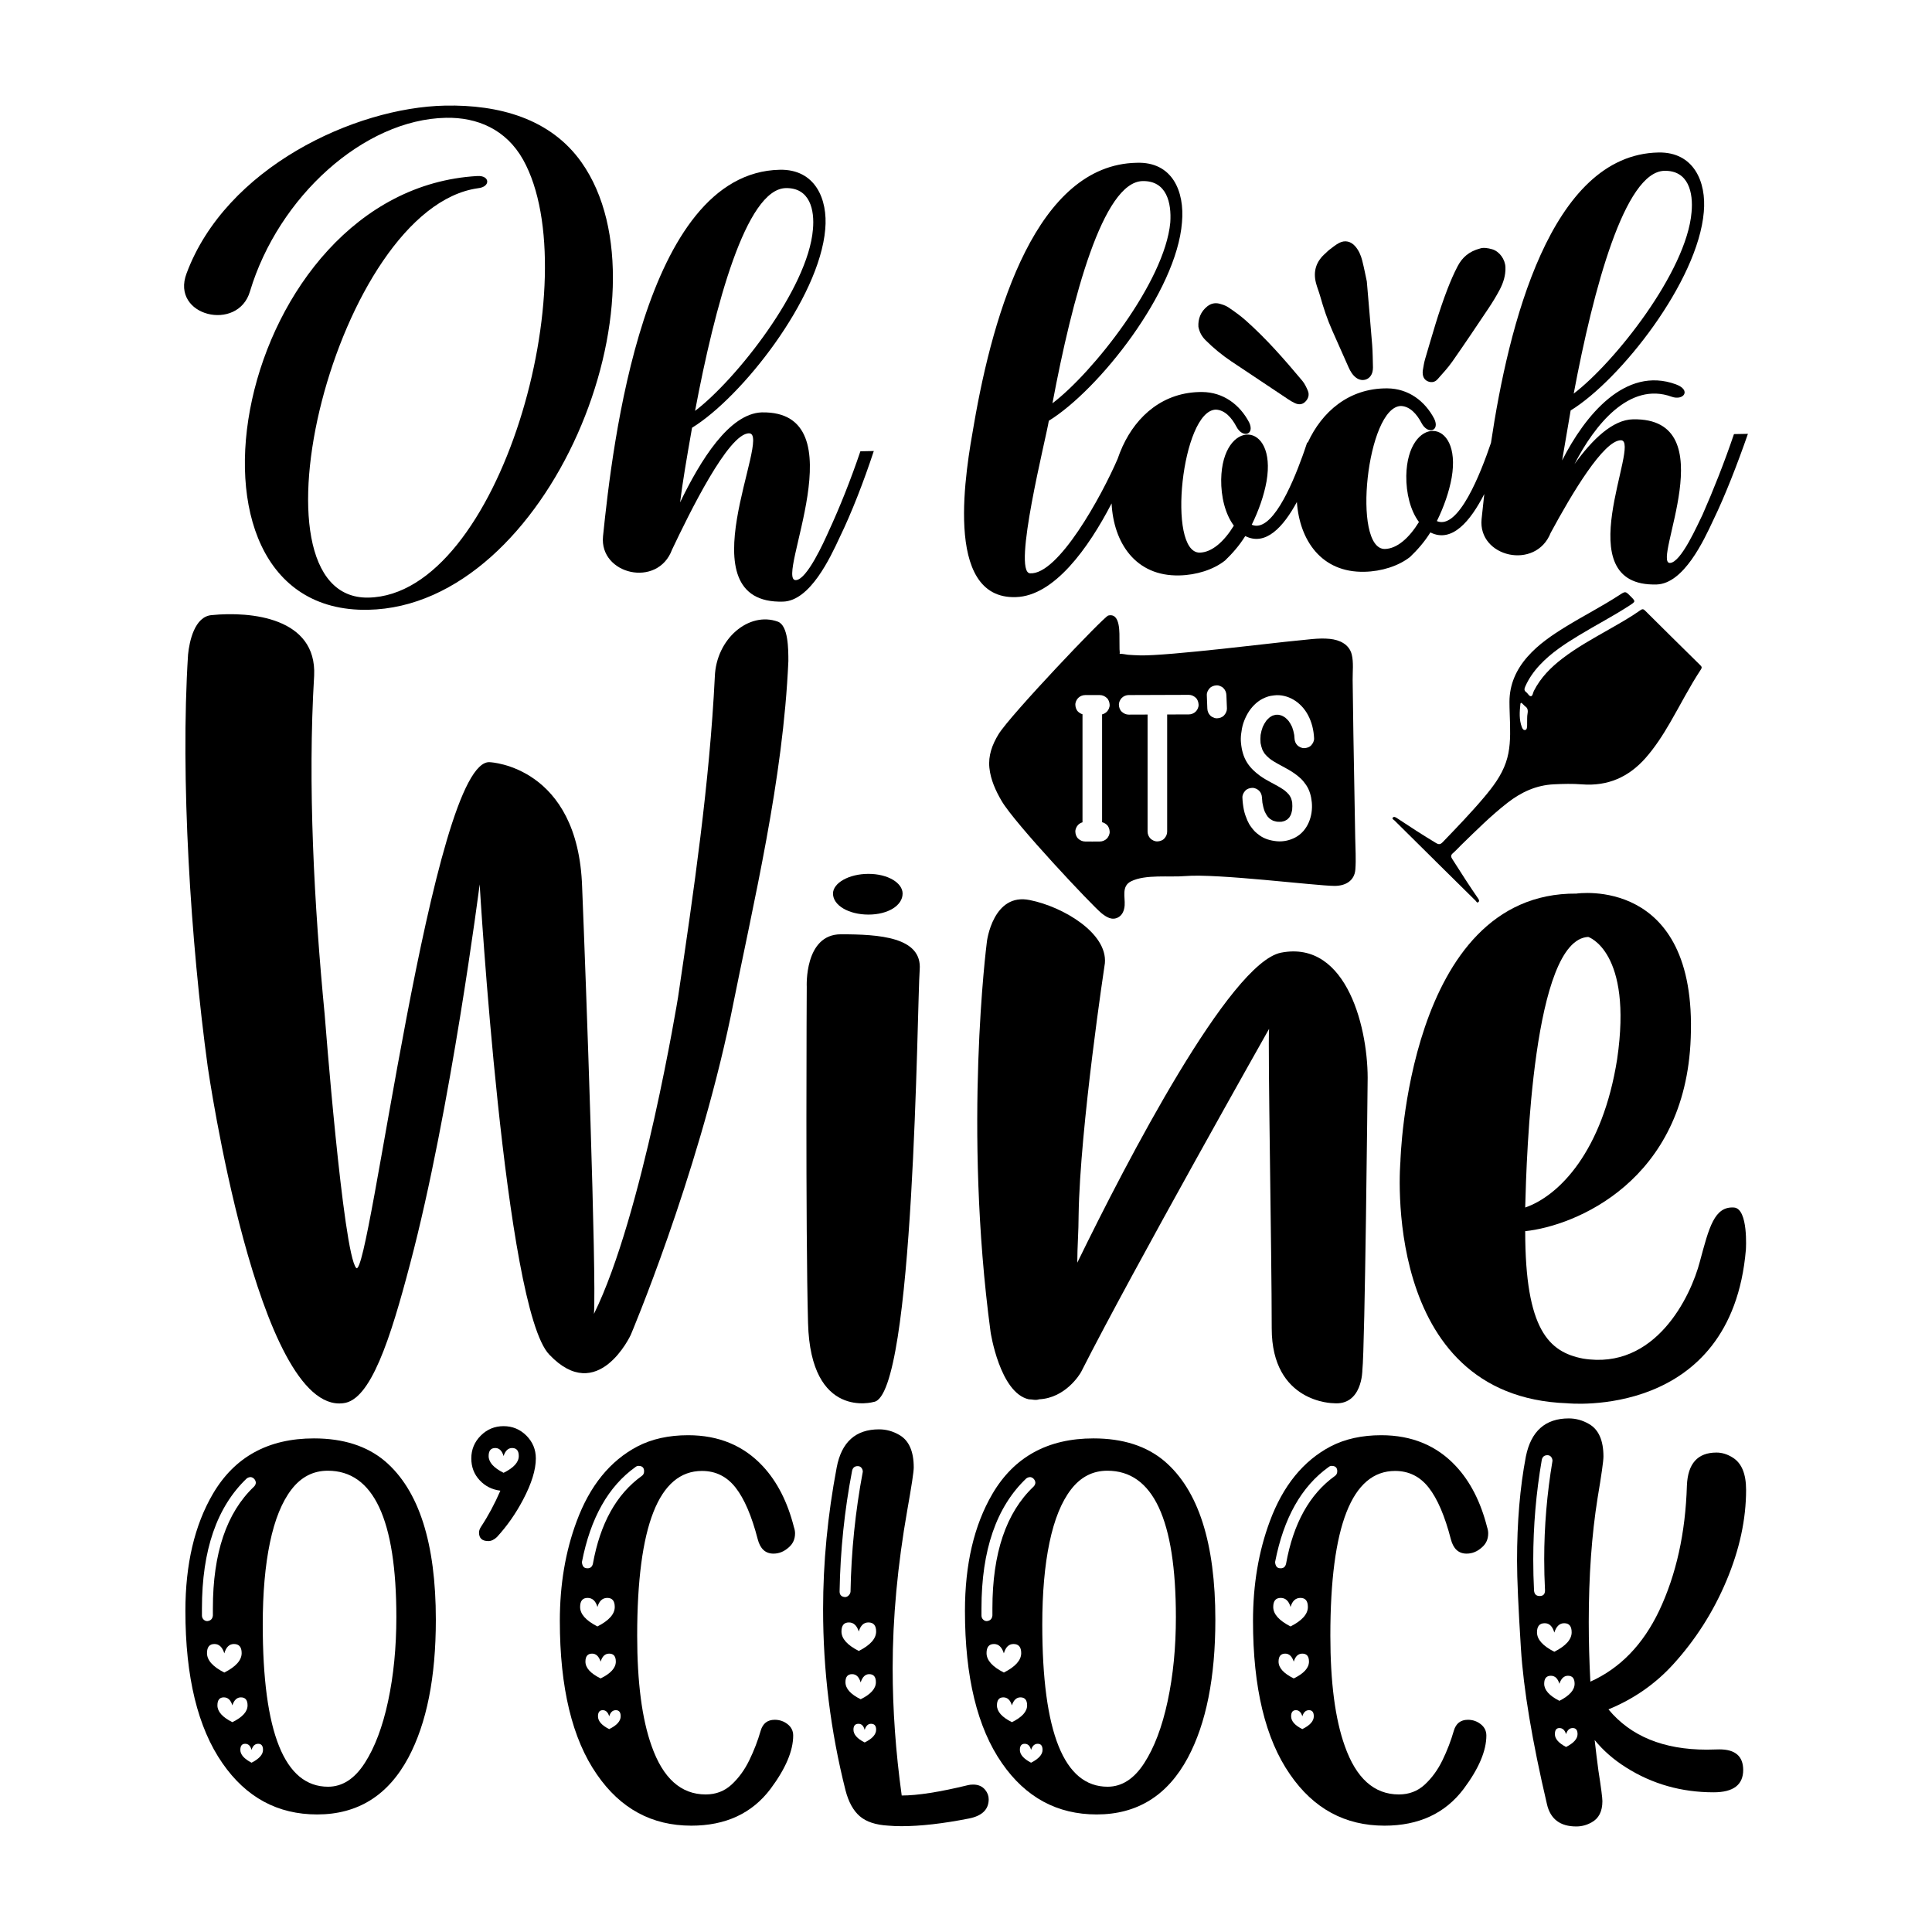
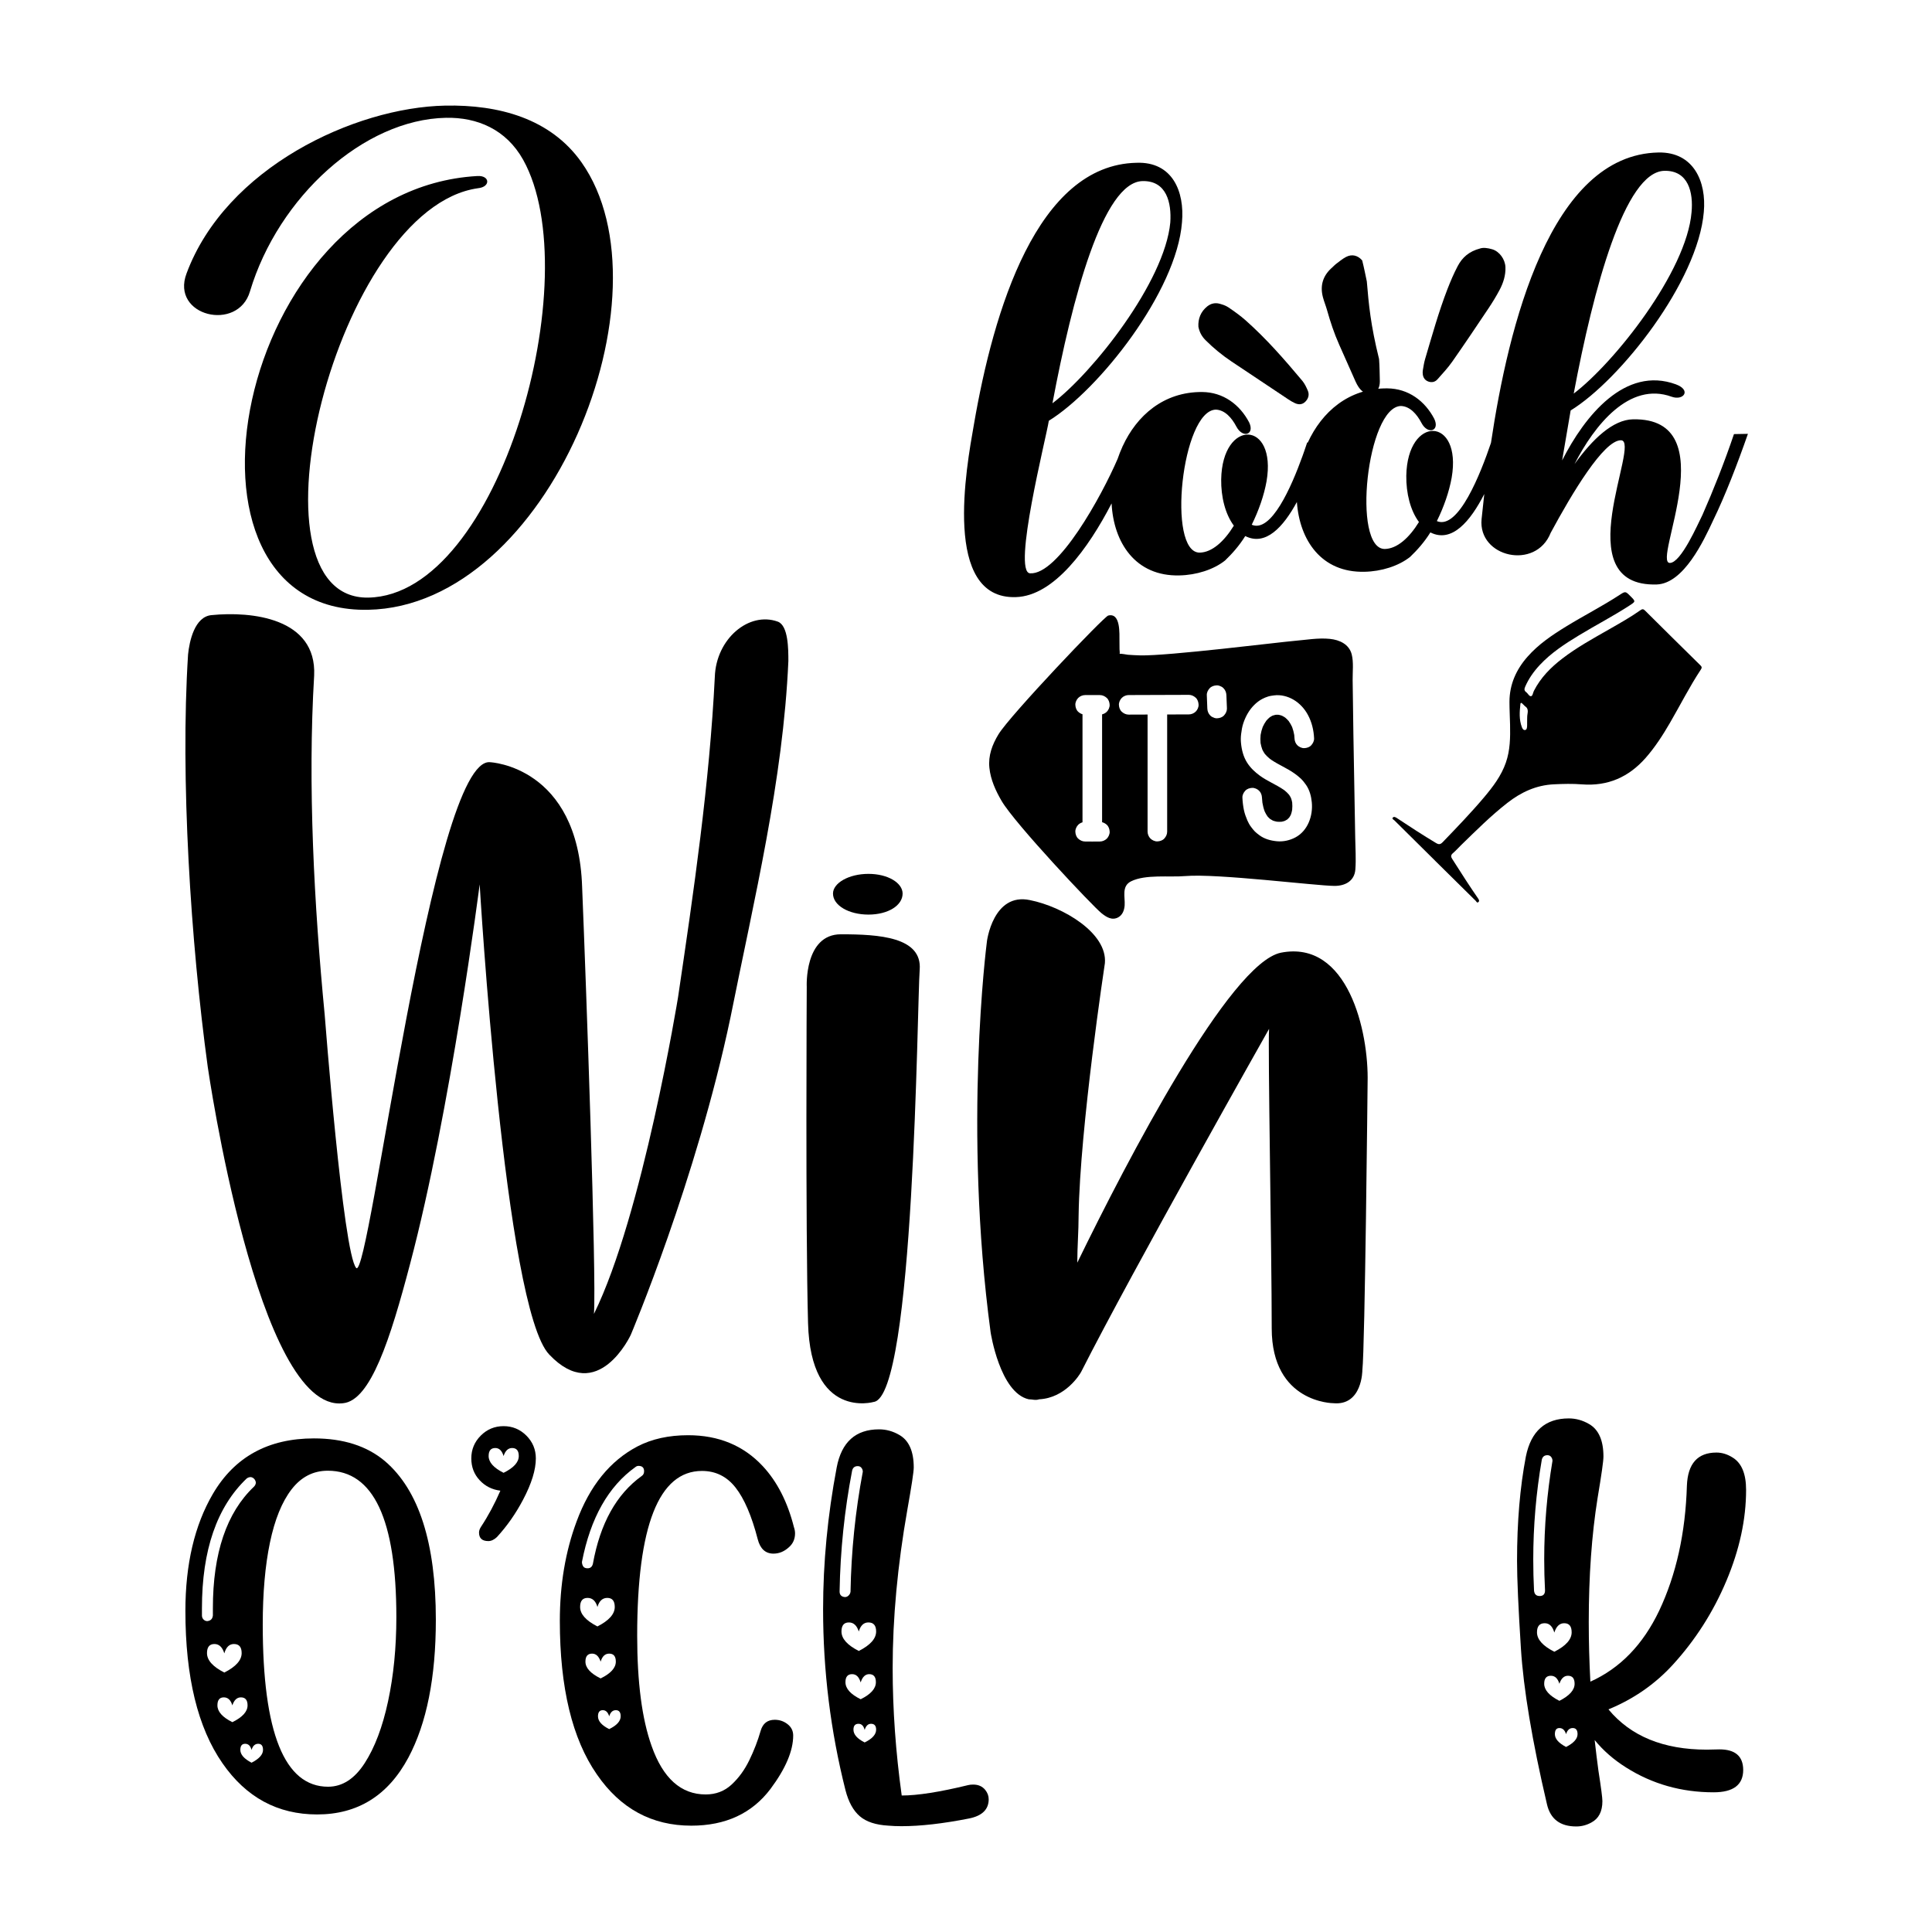
<svg xmlns="http://www.w3.org/2000/svg" version="1.1" id="Layer_1" x="0px" y="0px" viewBox="0 0 864 864" style="enable-background:new 0 0 864 864;" xml:space="preserve">
  <g>
    <path d="M760.43,297.53c-8.29-8.15-16.56-16.32-24.8-24.52c-0.71-0.71-1.21-0.7-1.97-0.16c-4.58,3.24-9.47,5.97-14.33,8.75   c-7.04,4.02-14.15,7.93-20.61,12.88c-5.21,3.99-9.75,8.57-12.76,14.5c-0.42,0.83-0.53,2.25-1.27,2.36   c-0.84,0.12-1.38-1.22-2.16-1.79c-0.93-0.68-0.91-1.4-0.48-2.41c1.58-3.65,3.83-6.83,6.52-9.72c5.06-5.43,11.19-9.43,17.47-13.24   c7.47-4.54,15.25-8.56,22.59-13.33c2.89-1.88,2.92-1.83,0.48-4.27c-2.22-2.23-2.22-2.22-4.88-0.49   c-7.75,5.05-15.99,9.25-23.86,14.08c-6.26,3.84-12.35,7.94-17.25,13.51c-5.08,5.77-8.07,12.42-8.08,20.21   c0,3.39,0.2,6.79,0.27,10.18c0.12,5.72,0.05,11.42-1.86,16.92c-2.05,5.93-5.77,10.83-9.74,15.54   c-5.88,6.97-12.21,13.52-18.53,20.09c-1.03,1.08-1.77,1.11-2.99,0.38c-5.95-3.55-11.74-7.36-17.52-11.17   c-0.63-0.41-1.34-0.79-1.83-0.14c-0.42,0.55,0.42,0.87,0.76,1.21c6.04,6.01,12.1,11.99,18.16,17.98c0,0,0,0-0.01,0.01   c6.06,5.99,12.11,11.99,18.19,17.96c0.31,0.3,0.58,1.13,1.22,0.56c0.54-0.48,0.23-1.06-0.13-1.59c-1.77-2.6-3.55-5.2-5.26-7.83   c-2.15-3.29-4.23-6.61-6.36-9.91c-0.62-0.95-0.64-1.69,0.33-2.52c1.31-1.11,2.45-2.42,3.68-3.62c6.71-6.52,13.32-13.14,20.72-18.91   c6.13-4.78,12.87-7.9,20.74-8.28c4.18-0.2,8.38-0.31,12.54,0.02c11.57,0.91,20.95-3.23,28.53-11.84c4.24-4.83,7.69-10.2,10.9-15.73   c4.59-7.9,8.7-16.08,13.74-23.71C761.16,298.64,761.13,298.22,760.43,297.53z M682.94,323.36c-0.01,0.49,0.03,0.98-0.02,1.47   c-0.07,0.68-0.11,1.55-0.93,1.64c-0.76,0.09-1.16-0.65-1.41-1.3c-1.28-3.37-1.02-6.85-0.65-10.32c0.06-0.58,0.34-0.68,0.76-0.3   c0.4,0.36,0.77,0.76,1.32,1.3c1.12,0.66,1.39,1.76,1.12,3.25C682.87,320.48,682.99,321.94,682.94,323.36z" />
    <g>
      <path d="M260.05,72.59c-13.9-19.65-37.03-25.83-60.97-25.36c-40.53,0.8-98.1,27.78-115.66,75.07    c-7.21,19.11,23.05,26.34,28.38,7.98c12.69-42.22,50.89-76.88,87.63-77.6c13.98-0.28,26.9,5.16,34.52,18.76    c29.01,52.07-10.4,194.65-69.18,195.81C107.16,268.38,150.42,93,213.8,84.17c5.68-0.59,5.34-5.8-0.34-5.45    C104.97,84.89,69.58,274.57,164.63,272.7C245.7,271.11,301.51,131.29,260.05,72.59z" />
-       <path d="M370.46,237.87c-1.92,4.29-9.59,21.46-14.59,21.56c-9.5,0.19,28.53-75.87-15.24-75.01c-14.5,0.54-27.35,21.31-36.49,40.25    c1.08-8.78,2.87-19.32,5.35-33.38c22.25-13.7,56.91-57.67,59.56-88.75c1.23-13.54-4.53-26.93-20.29-26.62    c-61.03,1.2-74.89,123.08-79.09,163.94c-1.67,17.05,24.48,23.29,30.89,5.9c7.45-15.66,25.24-52.29,34.51-51.97    c10.26,0.3-30.02,76.65,15.24,75.26c12-0.49,20.89-19.43,25.21-28.77c5.29-10.86,10.77-24.98,15.25-38.58l-6,0.12    C380.51,214.41,375.5,227.02,370.46,237.87z M351.42,84.12c10.76-0.21,12.95,9.75,12.12,18.53c-2.23,26.57-34.46,67.23-52.7,81.1    C319.68,136.79,333.66,84.47,351.42,84.12z" />
      <path d="M775.44,194.13c-4.26,12.59-9.27,25.2-14.06,36.06c-2.16,4.3-9.59,21.46-14.59,21.56c-8.25,0.16,25.24-65.05-16.52-64.23    c-9,0.18-18.09,8.86-26.14,20.03c8.92-17.44,24.55-37.01,43.44-30.13c5.3,1.9,8.95-2.93,1.89-5.54    c-22.68-8.31-40.76,14.06-50.87,34.03l3.81-22.34c22.25-13.7,56.91-57.67,59.55-88.75c1.24-13.54-4.53-26.93-20.29-26.62    c-48.38,0.95-67.11,77.71-74.89,129.86c-4.57,13.48-14.54,39.1-24.2,34.98c3.13-6.32,5.49-13.12,6.62-19.4    c4.72-27.37-19.82-28.13-20.29-0.85c-0.09,7.76,1.81,15.48,5.66,20.66c-4.36,7.09-9.77,11.95-15.28,12.06    c-14.77,0.04-8.01-63.65,7.25-63.95c4.01,0.17,7.08,3.61,9.16,7.58c2.86,5.45,8.33,3.59,5.71-1.86    c-4.16-7.93-11.52-13.53-21.03-13.6c-17.22-0.11-29.24,10.56-35.52,24.22l-0.28,0.01c-0.38,1.15-0.83,2.46-1.3,3.82    c-0.27,0.73-0.54,1.47-0.78,2.21c-5.03,13.95-14,34.45-22.71,30.73c3.12-6.32,5.5-13.12,6.62-19.4    c4.71-27.37-19.82-28.13-20.28-0.85c-0.1,7.76,1.8,15.48,5.66,20.66c-4.36,7.09-9.77,11.95-15.28,12.06    c-14.76,0.04-8-63.65,7.25-63.95c4.01,0.17,7.08,3.61,9.16,7.58c2.86,5.45,8.32,3.59,5.72-1.86c-4.16-7.93-11.53-13.53-21.04-13.6    c-17.22-0.11-29.24,10.56-35.52,24.22l-0.03,0c-0.03,0.1-0.09,0.24-0.12,0.34c-0.78,1.73-1.5,3.5-2.1,5.31    c-7.2,16.71-26.62,52.06-39.2,51.21c-8.02-0.59,7.32-60.95,8.42-68.22c22.25-13.7,57.16-57.67,59.55-88.75    c1.24-13.79-4.28-27.19-20.29-26.62c-44.52,0.88-64.01,66.06-72.76,117.03c-3.37,19.08-14.22,78.35,18.79,77.2    c17.04-0.5,32.39-21.82,42.78-41.9c0.87,17.46,10.61,32.7,30.34,32.2c7.51-0.15,15.22-2.55,20.39-6.66    c3.19-3.06,6.37-6.63,9.04-10.94c9.14,4.62,17.03-4.06,23.09-15.23c1.2,17.04,10.92,31.68,30.27,31.2    c7.5-0.15,15.21-2.55,20.38-6.66c3.2-3.07,6.38-6.63,9.05-10.94c9.67,4.89,17.93-5.09,24.11-17.18    c-0.47,4.17-0.88,7.98-1.21,11.22c-1.67,17.05,24.23,23.04,30.9,6.15c9.42-17.45,23.7-41.5,31.46-41.4    c9.27,0.32-25.22,65.8,16.04,64.49c12-0.49,20.88-19.43,25.21-28.77c5.28-10.86,10.76-24.98,15.5-38.59L775.44,194.13z     M744.34,76.39c10.76-0.21,12.96,9.75,12.13,18.53c-2.23,26.57-34.46,67.23-52.7,81.1C712.6,129.06,726.58,76.74,744.34,76.39z     M510.99,80.98c10.76-0.21,12.96,9.75,12.37,18.52c-2.48,26.57-34.71,67.24-52.7,80.85C479.49,133.39,493.23,81.33,510.99,80.98z" />
    </g>
    <g>
      <path d="M347.86,278.01c-12.92-4.7-27.61,7.64-28.19,24.67c-2.35,47.58-9.4,95.75-16.45,143.33c0,0-15.86,97.51-37.6,141.57    c1.17-17.03-3.53-148.03-5.29-190.91c-1.76-54.04-41.12-55.8-41.12-55.8c-25.84-2.94-54.04,232.62-59.92,226.16    c-5.87-6.46-14.1-113.37-14.1-113.37c-4.7-48.76-7.64-102.8-4.7-151.56c1.18-25.85-28.19-28.78-45.82-27.02    c-7.64,0.59-9.99,11.75-10.57,17.62c-3.52,55.22,1.18,128.65,8.81,184.45c0,0,22.32,155.08,60.51,150.38    c12.33-1.18,21.15-28.78,29.96-62.27c18.21-68.73,31.13-169.77,31.13-169.77s11.16,189.74,31.14,210.3    c21.73,22.91,36.42-8.81,36.42-8.81s29.37-69.32,44.64-142.16c10.57-52.87,23.5-105.74,25.85-159.2    C352.56,290.35,352.56,279.78,347.86,278.01z" />
      <path d="M388.38,409.01c8.81,0,15.27-4.11,15.27-9.4c0-4.7-6.46-8.81-15.27-8.81c-8.81,0-15.86,4.11-15.86,8.81    C372.52,404.9,379.57,409.01,388.38,409.01z" />
      <path d="M376.05,417.82c-16.45,0-15.27,23.5-15.27,23.5s-0.59,107.5,0.58,150.38c1.18,43.47,29.37,35.25,29.37,35.25    c18.21-2.35,19.39-177.99,20.56-193.27C412.46,419,393.08,417.82,376.05,417.82z" />
      <path d="M572.82,426.05c-22.91,4.7-68.73,92.81-91.05,138.63c0-7.05,0.59-14.1,0.59-21.15c0.59-39.36,11.75-112.79,11.75-112.79    c1.18-13.51-18.79-25.26-33.48-28.2c-16.44-3.52-19.38,18.21-19.38,19.39c0,0-10.58,82.24,1.76,173.88c0,0,4.11,27.02,17.03,29.96    c1.77,0,2.94,0.59,4.7,0c11.75-0.59,18.21-11.16,18.8-12.34c22.91-45.23,84-153.32,84-153.32c-0.59,7.64,1.18,99.86,1.18,133.93    c0,33.48,27.61,33.48,27.61,33.48c12.92,1.18,12.92-14.69,12.92-14.69c1.17-9.99,2.35-128.65,2.35-128.65    C612.19,461.29,602.78,420.17,572.82,426.05z" />
-       <path d="M775.48,540.01c-8.81-0.59-11.16,8.81-15.27,24.09c-4.11,15.86-19.97,48.76-52.28,43.47    c-15.27-2.94-25.85-12.92-25.85-56.98c22.32-2.35,71.67-22.32,74.02-86.35c2.93-72.84-51.11-64.62-51.11-64.62    c-75.78-0.59-78.72,119.84-78.72,119.84s-9.4,105.15,74.61,108.09c0,0,73.43,7.64,79.89-68.73    C780.77,558.8,781.95,540.59,775.48,540.01z M710.28,419c0,0,19.97,6.46,12.92,54.63c-6.46,41.12-25.84,61.09-41.12,66.38    C682.67,516.51,685.6,420.17,710.28,419z" />
    </g>
    <g>
      <path d="M140.4,643.26c-20.44,0-35.5,8.27-45.2,24.81c-8.19,14-12.29,31.45-12.29,52.36c0,29.5,5.53,52.2,16.58,68.1    c10.57,15.27,24.69,22.9,42.34,22.9c18.13,0,31.72-8.47,40.79-25.4c8.19-15.34,12.29-35.9,12.29-61.66    c0-34.35-7.59-58-22.78-70.96C164.09,646.65,153.52,643.26,140.4,643.26z M90.31,722.46v-3.22c0-26,6.68-45.36,20.04-58.08    c0.55-0.4,1.15-0.6,1.79-0.6c0.63,0.08,1.17,0.38,1.61,0.89c0.43,0.52,0.66,1.1,0.66,1.73c-0.08,0.64-0.36,1.19-0.84,1.67    c-12.24,11.61-18.37,29.74-18.37,54.39v3.22c-0.16,1.51-0.99,2.35-2.51,2.51c-0.64,0-1.19-0.24-1.67-0.72    C90.55,723.77,90.31,723.17,90.31,722.46z M92.57,739.27c0-2.7,1.11-4.06,3.34-4.06c2.06,0,3.54,1.39,4.41,4.18    c0.79-2.78,2.22-4.18,4.29-4.18c2.3,0,3.46,1.35,3.46,4.06c0,3.18-2.58,6.08-7.75,8.7C95.16,745.36,92.57,742.45,92.57,739.27z     M97.23,762.65c0-2.39,0.95-3.58,2.86-3.58c1.83,0,3.1,1.19,3.82,3.58c0.79-2.39,2.06-3.58,3.82-3.58c1.99,0,2.98,1.19,2.98,3.58    c0,2.78-2.26,5.29-6.8,7.51C99.45,767.94,97.23,765.43,97.23,762.65z M112.49,788.29c-3.34-1.75-5.01-3.66-5.01-5.72    c0-1.83,0.72-2.74,2.15-2.74c1.43,0,2.38,0.91,2.86,2.74c0.56-1.83,1.55-2.74,2.98-2.74c1.43,0,2.15,0.91,2.15,2.74    C117.62,784.64,115.91,786.54,112.49,788.29z M173.55,760.8c-2.46,11.49-5.96,20.74-10.49,27.73c-4.53,7-9.98,10.5-16.34,10.5    c-19.48,0-29.22-24.17-29.22-72.51c0-14.15,1.07-26.38,3.22-36.67c2.15-10.3,5.37-18.23,9.66-23.79c4.29-5.56,9.7-8.35,16.22-8.35    c20.43,0,30.65,21.83,30.65,65.48C177.25,736.77,176.02,749.31,173.55,760.8z" />
      <path d="M225.2,637.78c-3.98,0-7.38,1.41-10.2,4.23c-2.82,2.82-4.23,6.22-4.23,10.2c0,3.82,1.23,7.06,3.7,9.72    c2.46,2.67,5.56,4.23,9.3,4.71c-2.55,5.88-5.45,11.29-8.71,16.22c-0.56,0.88-0.84,1.71-0.84,2.5c0,2.55,1.39,3.82,4.18,3.82    c1.27,0,2.54-0.6,3.82-1.79c4.53-4.93,8.43-10.5,11.69-16.7c3.82-7.23,5.72-13.4,5.72-18.48c0-3.98-1.41-7.37-4.23-10.2    C232.57,639.19,229.17,637.78,225.2,637.78z M225.2,658.65c-4.45-2.23-6.68-4.73-6.68-7.51c0-2.39,0.99-3.58,2.98-3.58    c1.75,0,2.98,1.19,3.7,3.58c0.79-2.39,2.06-3.58,3.82-3.58c1.99,0,2.98,1.19,2.98,3.58C232,653.92,229.73,656.42,225.2,658.65z" />
      <path d="M313.93,657.81c6.12,0,11.13,2.48,15.03,7.46c3.9,4.97,7.2,12.66,9.9,23.08c1.11,4.29,3.46,6.44,7.03,6.44    c2.54,0,4.84-0.95,6.92-2.86c1.82-1.59,2.74-3.66,2.74-6.2c0-0.88-0.16-1.79-0.49-2.74c-2.85-11.29-7.51-20.4-13.94-27.31    c-8.6-9.22-19.72-13.84-33.39-13.84c-8.68,0-16.23,1.67-22.66,5.01c-12.25,6.44-21.31,17.61-27.19,33.51    c-5.01,13.44-7.52,28.27-7.52,44.49c0,29.89,5.53,52.8,16.58,68.7c10.5,15.27,24.56,22.9,42.22,22.9    c15.34,0,27.16-5.49,35.43-16.46c6.75-9.06,10.13-17.02,10.13-23.85c0-2.07-0.83-3.76-2.5-5.07c-1.67-1.31-3.59-1.97-5.73-1.97    c-3.26,0-5.36,1.63-6.31,4.89c-1.28,4.45-2.97,8.85-5.08,13.18c-2.1,4.34-4.75,7.97-7.93,10.91c-3.18,2.94-7.03,4.41-11.57,4.41    c-11.05,0-19.12-7.23-24.21-21.71c-4.29-12.01-6.44-28.42-6.44-49.26C284.95,682.38,294.62,657.81,313.93,657.81z M259.43,718.64    c0-2.7,1.11-4.05,3.34-4.05c2.15,0,3.62,1.35,4.41,4.05c0.79-2.7,2.26-4.05,4.41-4.05c2.22,0,3.33,1.35,3.33,4.05    c0,3.18-2.58,6.08-7.75,8.71C262.01,724.72,259.43,721.82,259.43,718.64z M261.81,743.09c0-2.39,0.99-3.58,2.98-3.58    c1.75,0,3.02,1.19,3.82,3.58c0.72-2.39,1.99-3.58,3.82-3.58c1.98,0,2.97,1.19,2.97,3.58c0,2.78-2.26,5.29-6.79,7.51    C264.08,748.38,261.81,745.87,261.81,743.09z M272.43,773.26c-3.34-1.67-5.01-3.58-5.01-5.72c0-1.83,0.72-2.74,2.15-2.74    c1.35,0,2.31,0.92,2.87,2.74c0.56-1.83,1.55-2.74,2.97-2.74c1.44,0,2.16,0.92,2.16,2.74C277.56,769.68,275.85,771.6,272.43,773.26    z M286.97,660.08c-11.28,8.11-18.56,21.19-21.82,39.24c-0.32,1.35-1.12,2.03-2.39,2.03c-0.95,0-1.61-0.3-1.97-0.89    c-0.36-0.6-0.54-1.25-0.54-1.97c3.82-19.64,11.81-33.79,23.97-42.46c0.41-0.32,0.84-0.48,1.32-0.48c1.67,0,2.5,0.8,2.5,2.39    C288.05,658.89,287.69,659.6,286.97,660.08z" />
      <path d="M435.22,798.07c-0.88,0-1.63,0.08-2.27,0.24c-12.72,3.1-22.62,4.65-29.7,4.65c-2.7-19.48-4.05-38.48-4.05-57.01    c0-22.34,2.19-45.92,6.56-70.72c1.91-10.73,2.87-17.06,2.87-18.96c0-7.23-2.15-12.09-6.44-14.55c-2.86-1.67-5.88-2.51-9.06-2.51    c-10.49,0-16.81,5.69-18.96,17.06c-4.05,21.39-6.08,42.54-6.08,63.45c0,27.43,3.33,54.39,10.01,80.86    c1.35,5.25,3.48,9.13,6.38,11.63c2.9,2.51,7.18,3.92,12.82,4.23c1.83,0.16,3.77,0.24,5.85,0.24c8.51,0,18.6-1.15,30.3-3.46    c5.8-1.19,8.7-4.05,8.7-8.59c0-1.51-0.52-2.9-1.55-4.18C439.32,798.87,437.53,798.07,435.22,798.07z M375.47,711.72    c0.31-18.28,2.19-36.29,5.6-54.03c0.32-1.35,1.15-2.03,2.51-2.03c0.72,0,1.27,0.26,1.67,0.77c0.4,0.52,0.6,1.09,0.6,1.73    c-3.34,17.73-5.17,35.62-5.49,53.67c-0.08,0.64-0.36,1.19-0.84,1.67c-0.48,0.48-1.03,0.72-1.67,0.72    C376.27,714.07,375.47,713.24,375.47,711.72z M378.09,752.27c0-2.38,0.99-3.58,2.98-3.58c1.83,0,3.1,1.24,3.82,3.7    c0.79-2.46,2.07-3.7,3.82-3.7c1.99,0,2.99,1.2,2.99,3.58c0,2.86-2.27,5.41-6.8,7.64C380.36,757.68,378.09,755.13,378.09,752.27z     M386.68,779.23c-3.34-1.67-5.01-3.58-5.01-5.72c0-1.75,0.75-2.62,2.27-2.62c1.35,0,2.27,0.91,2.74,2.74    c0.56-1.83,1.51-2.74,2.86-2.74c1.51,0,2.27,0.88,2.27,2.62C391.81,775.65,390.1,777.56,386.68,779.23z M384.06,738.32    c-5.17-2.62-7.75-5.53-7.75-8.71c0-2.7,1.11-4.05,3.33-4.05c2.07,0,3.54,1.35,4.41,4.05c0.79-2.7,2.23-4.05,4.3-4.05    c2.3,0,3.46,1.35,3.46,4.05C391.81,732.79,389.22,735.7,384.06,738.32z" />
-       <path d="M489.01,643.26c-20.43,0-35.5,8.27-45.2,24.81c-8.19,14-12.28,31.45-12.28,52.36c0,29.5,5.52,52.2,16.57,68.1    c10.58,15.27,24.69,22.9,42.34,22.9c18.13,0,31.73-8.47,40.79-25.4c8.19-15.34,12.28-35.9,12.28-61.66    c0-34.35-7.59-58-22.78-70.96C512.71,646.65,502.14,643.26,489.01,643.26z M438.92,722.46v-3.22c0-26,6.67-45.36,20.04-58.08    c0.56-0.4,1.15-0.6,1.79-0.6c0.64,0.08,1.17,0.38,1.61,0.89c0.44,0.52,0.66,1.1,0.66,1.73c-0.08,0.64-0.36,1.19-0.84,1.67    c-12.24,11.61-18.37,29.74-18.37,54.39v3.22c-0.16,1.51-1,2.35-2.51,2.51c-0.64,0-1.19-0.24-1.67-0.72    C439.16,723.77,438.92,723.17,438.92,722.46z M441.19,739.27c0-2.7,1.11-4.06,3.33-4.06c2.07,0,3.54,1.39,4.41,4.18    c0.79-2.78,2.23-4.18,4.3-4.18c2.3,0,3.46,1.35,3.46,4.06c0,3.18-2.59,6.08-7.75,8.7C443.77,745.36,441.19,742.45,441.19,739.27z     M445.84,762.65c0-2.39,0.95-3.58,2.86-3.58c1.83,0,3.1,1.19,3.82,3.58c0.79-2.39,2.07-3.58,3.82-3.58c1.99,0,2.99,1.19,2.99,3.58    c0,2.78-2.27,5.29-6.8,7.51C448.06,767.94,445.84,765.43,445.84,762.65z M461.1,788.29c-3.34-1.75-5.01-3.66-5.01-5.72    c0-1.83,0.72-2.74,2.15-2.74c1.43,0,2.39,0.91,2.86,2.74c0.56-1.83,1.55-2.74,2.98-2.74s2.15,0.91,2.15,2.74    C466.23,784.64,464.52,786.54,461.1,788.29z M522.17,760.8c-2.46,11.49-5.97,20.74-10.5,27.73c-4.54,7-9.98,10.5-16.34,10.5    c-19.48,0-29.22-24.17-29.22-72.51c0-14.15,1.07-26.38,3.22-36.67c2.15-10.3,5.36-18.23,9.66-23.79c4.29-5.56,9.7-8.35,16.22-8.35    c20.43,0,30.65,21.83,30.65,65.48C525.87,736.77,524.64,749.31,522.17,760.8z" />
-       <path d="M623.9,657.81c6.12,0,11.13,2.48,15.03,7.46c3.9,4.97,7.2,12.66,9.9,23.08c1.11,4.29,3.46,6.44,7.04,6.44    c2.54,0,4.85-0.95,6.92-2.86c1.83-1.59,2.74-3.66,2.74-6.2c0-0.88-0.16-1.79-0.48-2.74c-2.86-11.29-7.51-20.4-13.95-27.31    c-8.59-9.22-19.72-13.84-33.39-13.84c-8.67,0-16.22,1.67-22.66,5.01c-12.24,6.44-21.31,17.61-27.19,33.51    c-5,13.44-7.51,28.27-7.51,44.49c0,29.89,5.52,52.8,16.57,68.7c10.5,15.27,24.57,22.9,42.23,22.9c15.34,0,27.15-5.49,35.42-16.46    c6.76-9.06,10.14-17.02,10.14-23.85c0-2.07-0.84-3.76-2.51-5.07c-1.67-1.31-3.58-1.97-5.72-1.97c-3.27,0-5.37,1.63-6.32,4.89    c-1.28,4.45-2.97,8.85-5.07,13.18c-2.1,4.34-4.75,7.97-7.93,10.91c-3.18,2.94-7.03,4.41-11.57,4.41    c-11.05,0-19.12-7.23-24.21-21.71c-4.29-12.01-6.44-28.42-6.44-49.26C594.92,682.38,604.58,657.81,623.9,657.81z M569.4,718.64    c0-2.7,1.11-4.05,3.33-4.05c2.15,0,3.62,1.35,4.41,4.05c0.79-2.7,2.27-4.05,4.41-4.05c2.23,0,3.34,1.35,3.34,4.05    c0,3.18-2.58,6.08-7.75,8.71C571.98,724.72,569.4,721.82,569.4,718.64z M571.78,743.09c0-2.39,0.99-3.58,2.98-3.58    c1.75,0,3.02,1.19,3.82,3.58c0.72-2.39,1.99-3.58,3.82-3.58c1.99,0,2.98,1.19,2.98,3.58c0,2.78-2.26,5.29-6.8,7.51    C574.05,748.38,571.78,745.87,571.78,743.09z M582.4,773.26c-3.34-1.67-5-3.58-5-5.72c0-1.83,0.71-2.74,2.15-2.74    c1.35,0,2.3,0.92,2.86,2.74c0.56-1.83,1.56-2.74,2.98-2.74c1.43,0,2.15,0.92,2.15,2.74C587.53,769.68,585.82,771.6,582.4,773.26z     M596.95,660.08c-11.29,8.11-18.56,21.19-21.82,39.24c-0.32,1.35-1.11,2.03-2.39,2.03c-0.95,0-1.61-0.3-1.96-0.89    c-0.36-0.6-0.54-1.25-0.54-1.97c3.82-19.64,11.81-33.79,23.97-42.46c0.4-0.32,0.84-0.48,1.32-0.48c1.66,0,2.5,0.8,2.5,2.39    C598.02,658.89,597.67,659.6,596.95,660.08z" />
      <path d="M768.93,782.33l-5.61,0.12c-19.4,0-34.07-6-44.01-18.01c11.22-4.61,20.8-11.25,28.75-19.92    c10.1-11.05,18.09-23.56,23.97-37.51c5.89-13.96,8.83-27.53,8.83-40.73c0-7.16-1.99-11.96-5.96-14.43    c-2.38-1.51-4.81-2.26-7.28-2.26c-8.43,0-12.84,4.93-13.23,14.79c-0.64,21.15-4.77,39.8-12.4,55.94    c-7.24,15.19-17.5,25.76-30.77,31.72c-0.48-9.06-0.72-17.93-0.72-26.6c0-20.59,1.32-39.08,3.94-55.46    c1.75-10.42,2.63-16.61,2.63-18.6c0-7.23-2.15-12.09-6.44-14.55c-2.86-1.67-5.89-2.51-9.06-2.51c-10.5,0-16.9,5.69-19.2,17.06    c-2.63,13.76-3.94,29.3-3.94,46.63c0,7.95,0.58,21.01,1.73,39.18c1.15,18.17,5.02,41.37,11.63,69.59    c1.51,6.68,5.88,10.02,13.12,10.02c2.38,0,4.65-0.59,6.8-1.79c3.26-1.74,4.89-4.93,4.89-9.54c0-1.51-0.6-6.08-1.79-13.71    c-0.56-4.13-1.11-8.67-1.67-13.6c3.82,4.69,8.51,8.79,14.07,12.28c11.69,7.39,24.73,11.09,39.12,11.09    c8.83,0,13.24-3.34,13.24-10.02C779.54,785.39,776,782.33,768.93,782.33z M686.03,711.36c-0.24-4.61-0.35-9.26-0.35-13.95    c0-14.95,1.27-29.82,3.82-44.61c0.32-1.35,1.15-2.03,2.51-2.03c0.71,0,1.27,0.26,1.67,0.78c0.39,0.52,0.6,1.09,0.6,1.73    c-2.47,14.71-3.7,29.38-3.7,44.01c0,4.61,0.12,9.26,0.36,13.95c0,1.67-0.8,2.51-2.39,2.51    C687.03,713.75,686.2,712.96,686.03,711.36z M687.35,729.97c0-2.7,1.15-4.06,3.46-4.06c2.06,0,3.5,1.39,4.29,4.18    c0.88-2.78,2.35-4.18,4.41-4.18c2.23,0,3.34,1.35,3.34,4.06c0,3.18-2.58,6.08-7.75,8.7C689.93,736.05,687.35,733.15,687.35,729.97    z M690.57,752.99c0-2.39,0.99-3.58,2.98-3.58c1.83,0,3.1,1.19,3.82,3.58c0.79-2.39,2.07-3.58,3.82-3.58    c1.99,0,2.98,1.19,2.98,3.58c0,2.78-2.26,5.33-6.8,7.63C692.84,758.32,690.57,755.77,690.57,752.99z M700.35,781.25    c-3.33-1.75-5-3.66-5-5.72c0-1.83,0.67-2.74,2.02-2.74c1.43,0,2.42,0.91,2.98,2.74c0.56-1.83,1.55-2.74,2.99-2.74    c1.43,0,2.15,0.91,2.15,2.74C705.48,777.6,703.77,779.51,700.35,781.25z" />
    </g>
    <path d="M606.06,374.66c-0.11-7.4-0.25-14.79-0.39-22.19c-0.3-16.12-0.58-32.24-0.76-48.37c-0.04-3.62,0.48-7.92-0.41-11.44   c-1.16-4.57-5.46-6.51-9.78-6.95c-5.24-0.54-10.73,0.47-15.95,0.9c-6.13,0.5-56.83,6.83-68.9,6.48c-1.82-0.05-3.65-0.14-5.46-0.28   c-0.58-0.04-2.9-0.56-3.7-0.42c0.13-0.58-0.04-1.47-0.05-2.04c-0.01-1.19-0.01-2.38-0.03-3.58c-0.05-3.27,0.61-12.9-5.04-11.49   c-1.9,0.47-43.92,44.64-49.07,53.12c-2.8,4.61-4.63,9.51-4.06,14.98c0.55,5.31,2.79,10.22,5.45,14.78   c5.93,10.17,40.86,47.2,44.7,50.24c2.17,1.72,4.66,3.36,7.46,1.84c1.97-1.07,2.73-3.25,2.88-5.36c0.26-3.76-1.5-8.58,2.87-10.75   c6.45-3.21,17.12-1.74,24.24-2.35c14.19-1.22,58.58,4.37,66.71,4.4c4.78,0.02,8.95-2.16,9.35-7.34   C606.48,384.17,606.13,379.34,606.06,374.66z M494.97,368.85c0.85,0.79,1.23,1.97,1.28,3.1c0.05,1.09-0.52,2.33-1.28,3.1   c-0.8,0.79-1.98,1.28-3.1,1.28c-0.98,0-1.96,0-2.93,0c-0.16,0.02-0.3,0.03-0.45,0.04c-0.2,0.01-0.4-0.01-0.61-0.04   c-0.87,0-1.74,0-2.6,0c-1.19,0-2.24-0.5-3.1-1.28c-0.86-0.79-1.23-1.96-1.28-3.1c-0.05-1.09,0.52-2.33,1.28-3.1   c0.52-0.52,1.2-0.9,1.92-1.11c0-0.91,0-1.83,0-2.74c0-2.16,0-4.32,0-6.48c0-2.57,0-5.14,0-7.71c0-2.74,0-5.49,0-8.23   c0-2.72,0-5.43,0-8.15c0-2.49,0-4.99,0-7.48c0-2.03,0-4.07,0-6.1c0-0.48,0-0.96,0-1.43c-0.71-0.21-1.36-0.6-1.92-1.11   c-0.86-0.79-1.23-1.96-1.28-3.1c-0.05-1.09,0.52-2.33,1.28-3.09c0.79-0.79,1.97-1.28,3.1-1.28c1,0,1.99,0,2.99,0   c0.07-0.01,0.14-0.02,0.21-0.02c0.15-0.01,0.3,0,0.46,0.02c0.97,0,1.95,0,2.92,0c1.19,0,2.23,0.5,3.1,1.28   c0.85,0.79,1.23,1.96,1.28,3.09c0.05,1.09-0.52,2.34-1.28,3.1c-0.56,0.56-1.31,0.96-2.1,1.16c0,0.9,0,1.81,0,2.72   c0,2.16,0,4.32,0,6.48c0,2.57,0,5.14,0,7.71c0,2.74,0,5.49,0,8.23c0,2.72,0,5.43,0,8.15c0,2.49,0,4.99,0,7.48c0,2.03,0,4.06,0,6.1   c0,0.45,0,0.91,0,1.36C493.64,367.89,494.36,368.3,494.97,368.85z M534.75,318.21c-0.8,0.8-1.97,1.28-3.1,1.28   c-1.09,0-2.2,0.01-3.3,0.01c-2.13,0.01-4.26,0.01-6.39,0.02c0,1.02,0,2.04,0,3.06c0,2.14,0,4.28,0,6.42c0,2.53,0,5.06,0,7.6   c0,2.73,0,5.46,0,8.19c0,2.69,0,5.38,0,8.07c0,2.47,0,4.93,0,7.4c0,2.01,0,4.03,0,6.04c0,1.37,0,2.74,0,4.1c0,0.5,0,1,0,1.5   c0,1.19-0.49,2.24-1.28,3.1c-0.79,0.86-1.96,1.23-3.1,1.28c-1.09,0.05-2.33-0.52-3.1-1.28c-0.79-0.79-1.28-1.97-1.28-3.1   c0-0.03,0-0.06,0-0.09c-0.01-0.73,0-1.46,0-2.19c0-1.54,0-3.09,0-4.64c0-2.14,0-4.28,0-6.42c0-2.53,0-5.06,0-7.6   c0-2.73,0-5.46,0-8.19c0-2.69,0-5.38,0-8.07c0-2.47,0-4.94,0-7.41c0-2.01,0-4.03,0-6.04c0-0.57,0-1.14,0-1.7   c-2.82,0.01-5.63,0.02-8.45,0.03c-1.18,0-2.23-0.5-3.09-1.28c-0.86-0.79-1.24-1.96-1.28-3.1c-0.05-1.09,0.52-2.33,1.28-3.09   c0.8-0.8,1.97-1.28,3.09-1.28c1.1,0,2.2-0.01,3.3-0.01c4.82-0.02,9.63-0.03,14.45-0.05c3.04-0.01,6.09-0.02,9.14-0.03   c1.18,0,2.23,0.5,3.09,1.28c0.86,0.79,1.23,1.96,1.28,3.1C536.08,316.21,535.51,317.46,534.75,318.21z M547.39,319.94   c-0.79,0.86-1.96,1.23-3.1,1.28c-0.6,0.02-1.17-0.1-1.68-0.38c-0.54-0.17-1.02-0.48-1.41-0.9c-0.82-0.82-1.24-1.95-1.28-3.1   c-0.07-1.99-0.16-3.98-0.23-5.97c-0.05-1.17,0.51-2.25,1.28-3.09c0.79-0.86,1.97-1.23,3.1-1.28c0.6-0.02,1.17,0.1,1.69,0.38   c0.54,0.18,1.01,0.48,1.41,0.91c0.82,0.82,1.24,1.95,1.28,3.09c0.07,1.99,0.17,3.98,0.24,5.97   C548.71,318.02,548.16,319.1,547.39,319.94z M564.53,335.25c0.32,0.66,0.69,1.29,1.1,1.88c0.66,0.78,1.39,1.5,2.18,2.14   c0.26,0.19,0.51,0.39,0.78,0.57c3.25,2.2,6.94,3.68,10.14,5.94c1.04,0.73,2.06,1.51,2.97,2.38c0.91,0.87,1.7,1.87,2.41,2.9   c1.56,2.3,2.26,4.98,2.53,7.71c0.6,6.05-1.77,12.79-7.38,15.75c-2.5,1.32-5.42,1.96-8.24,1.69c-2.79-0.27-5.59-1.01-7.86-2.73   c-0.68-0.51-1.36-1.02-1.96-1.62c-0.62-0.62-1.15-1.32-1.68-2.02c-0.69-0.91-1.24-1.89-1.69-2.93c-0.65-1.53-1.21-3.05-1.55-4.68   c-0.37-1.81-0.59-3.67-0.67-5.52c-0.05-1.17,0.51-2.26,1.28-3.09c0.78-0.86,1.96-1.23,3.09-1.28c1.09-0.05,2.34,0.52,3.1,1.28   c0.83,0.83,1.23,1.94,1.28,3.09c0.03,0.75,0.1,1.5,0.19,2.24c0.22,1.34,0.55,2.67,1.03,3.95c0.35,0.76,0.76,1.49,1.24,2.18   c0.36,0.41,0.74,0.79,1.15,1.15c0.41,0.28,0.84,0.53,1.28,0.75c0.6,0.21,1.21,0.38,1.83,0.49c0.69,0.06,1.38,0.06,2.07,0.01   c0.5-0.1,0.98-0.23,1.46-0.4c0.37-0.18,0.73-0.4,1.08-0.62c0.3-0.27,0.58-0.55,0.85-0.85c0.28-0.4,0.52-0.83,0.74-1.26   c0.26-0.71,0.45-1.44,0.58-2.18c0.11-1.1,0.11-2.22,0.01-3.32c-0.12-0.67-0.3-1.33-0.54-1.97c-0.25-0.51-0.53-0.99-0.85-1.46   c-0.6-0.71-1.27-1.35-1.99-1.93c-0.19-0.14-0.39-0.28-0.58-0.41c-3.37-2.28-7.2-3.79-10.49-6.19c-2.23-1.64-4.16-3.43-5.67-5.78   c-1.7-2.65-2.47-5.72-2.77-8.82c-0.13-1.32-0.11-2.66,0.05-3.98c0.2-1.68,0.47-3.33,1-4.93c1.02-3.01,2.58-5.86,4.85-8.11   c1.06-1.06,2.29-2.02,3.62-2.71c0.83-0.43,1.7-0.8,2.6-1.08c0.89-0.28,1.8-0.39,2.73-0.51c2.95-0.38,6.11,0.44,8.65,1.94   c2.71,1.59,4.97,4.05,6.44,6.82c1.74,3.23,2.58,6.81,2.75,10.46c0.05,1.17-0.52,2.26-1.28,3.1c-0.79,0.86-1.96,1.23-3.1,1.28   c-1.09,0.05-2.34-0.52-3.1-1.28c-0.83-0.83-1.23-1.94-1.28-3.1c-0.02-0.5-0.06-1-0.12-1.51c-0.21-1.22-0.52-2.42-0.95-3.57   c-0.43-0.93-0.93-1.81-1.52-2.64c-0.47-0.55-0.98-1.07-1.53-1.53c-0.47-0.33-0.97-0.62-1.5-0.88c-0.47-0.17-0.95-0.3-1.44-0.4   c-0.48-0.04-0.95-0.04-1.42,0c-0.43,0.09-0.86,0.2-1.28,0.35c-0.47,0.23-0.92,0.5-1.35,0.79c-0.54,0.46-1.05,0.97-1.51,1.51   c-0.62,0.87-1.15,1.8-1.59,2.77c-0.43,1.16-0.75,2.35-0.95,3.57c-0.12,1.2-0.13,2.42-0.02,3.63   C563.91,333.28,564.17,334.28,564.53,335.25z" />
    <g>
      <path d="M667.34,111.48c-2.02-0.6-4.06-0.84-5.43-0.36c-4.99,1.3-8.01,4.07-10,7.85c-1.77,3.35-3.26,6.86-4.63,10.39    c-3.93,10.18-6.85,20.7-9.95,31.15c-0.49,1.65-0.74,3.37-1.03,5.06c-0.11,0.6-0.1,1.24-0.02,1.85c0.2,1.57,1.04,2.7,2.55,3.23    c1.51,0.52,2.95,0.18,3.99-0.99c2.28-2.58,4.66-5.11,6.63-7.92c5.54-7.92,10.93-15.94,16.3-23.98c1.76-2.64,3.42-5.36,4.9-8.16    c1.66-3.14,2.72-6.5,2.59-10.12C673.09,115.9,670.53,112.44,667.34,111.48z" />
-       <path d="M611.25,125.87c-0.52-2.41-1.19-5.94-2.07-9.41c-0.58-2.27-1.51-4.45-3.08-6.27c-1.98-2.29-4.61-2.94-7.27-1.53    c-1.63,0.86-3.06,2.09-4.55,3.2c-0.55,0.41-0.99,0.96-1.51,1.41c-4.18,3.59-5.64,8.06-4.23,13.4c0.51,1.93,1.29,3.79,1.83,5.72    c1.48,5.26,3.19,10.43,5.42,15.43c2.45,5.48,4.85,10.99,7.31,16.47c0.8,1.77,1.77,3.45,3.38,4.64c2.85,2.11,6.47,0.8,7.29-2.65    c0.16-0.67,0.23-1.37,0.22-2.05c-0.09-3.31-0.1-6.64-0.35-9.94C612.92,145.19,612.11,136.1,611.25,125.87z" />
+       <path d="M611.25,125.87c-0.52-2.41-1.19-5.94-2.07-9.41c-1.98-2.29-4.61-2.94-7.27-1.53    c-1.63,0.86-3.06,2.09-4.55,3.2c-0.55,0.41-0.99,0.96-1.51,1.41c-4.18,3.59-5.64,8.06-4.23,13.4c0.51,1.93,1.29,3.79,1.83,5.72    c1.48,5.26,3.19,10.43,5.42,15.43c2.45,5.48,4.85,10.99,7.31,16.47c0.8,1.77,1.77,3.45,3.38,4.64c2.85,2.11,6.47,0.8,7.29-2.65    c0.16-0.67,0.23-1.37,0.22-2.05c-0.09-3.31-0.1-6.64-0.35-9.94C612.92,145.19,612.11,136.1,611.25,125.87z" />
      <path d="M582.38,170.27c-7.94-9.48-16.07-18.8-25.35-27.03c-2.37-2.1-4.97-3.94-7.59-5.73c-1.17-0.8-2.6-1.28-3.98-1.67    c-1.97-0.55-3.89-0.15-5.49,1.11c-3.06,2.41-4.23,5.68-4.04,9.18c0.51,2.57,1.62,4.43,3.23,6.03c3.53,3.53,7.38,6.68,11.52,9.46    c8.49,5.69,17,11.36,25.52,17.02c0.92,0.61,1.88,1.18,2.88,1.64c1.64,0.76,3.29,0.72,4.62-0.59c1.37-1.35,1.95-3.1,1.19-4.93    C584.22,173.18,583.46,171.56,582.38,170.27z" />
    </g>
  </g>
</svg>